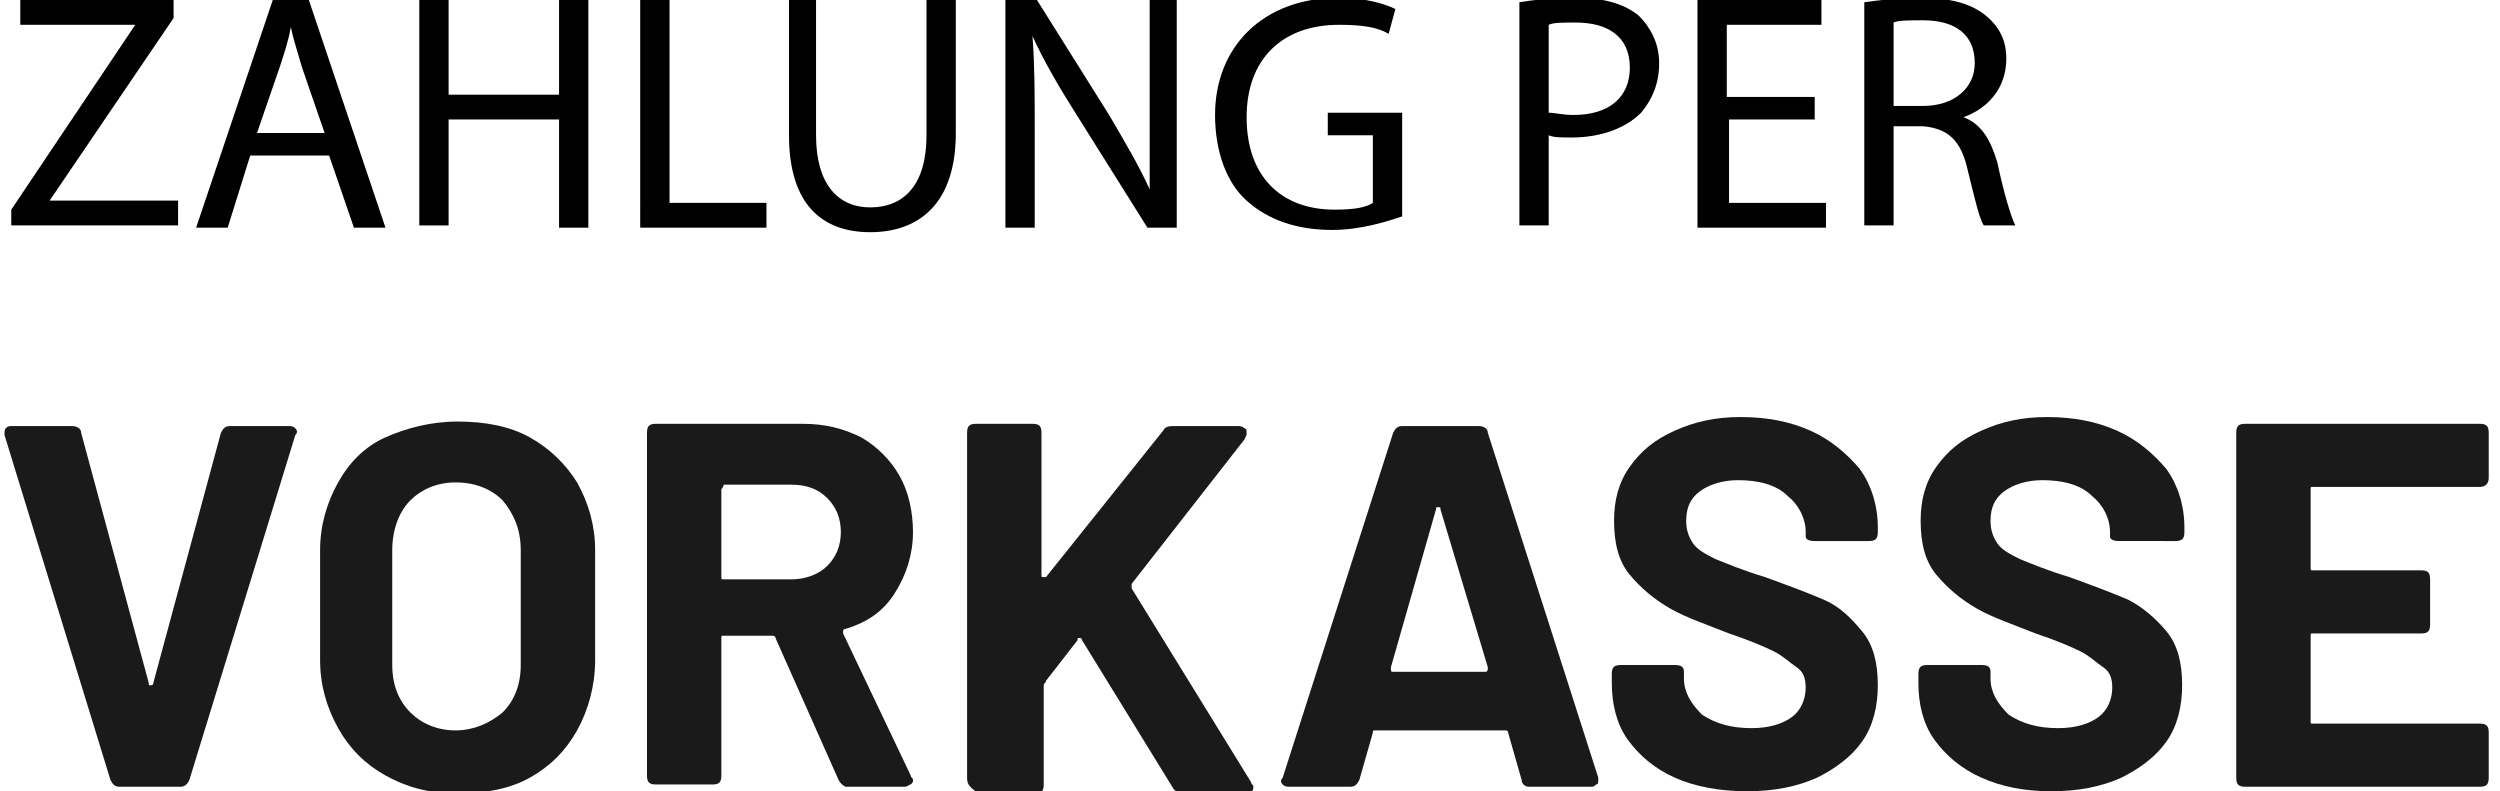
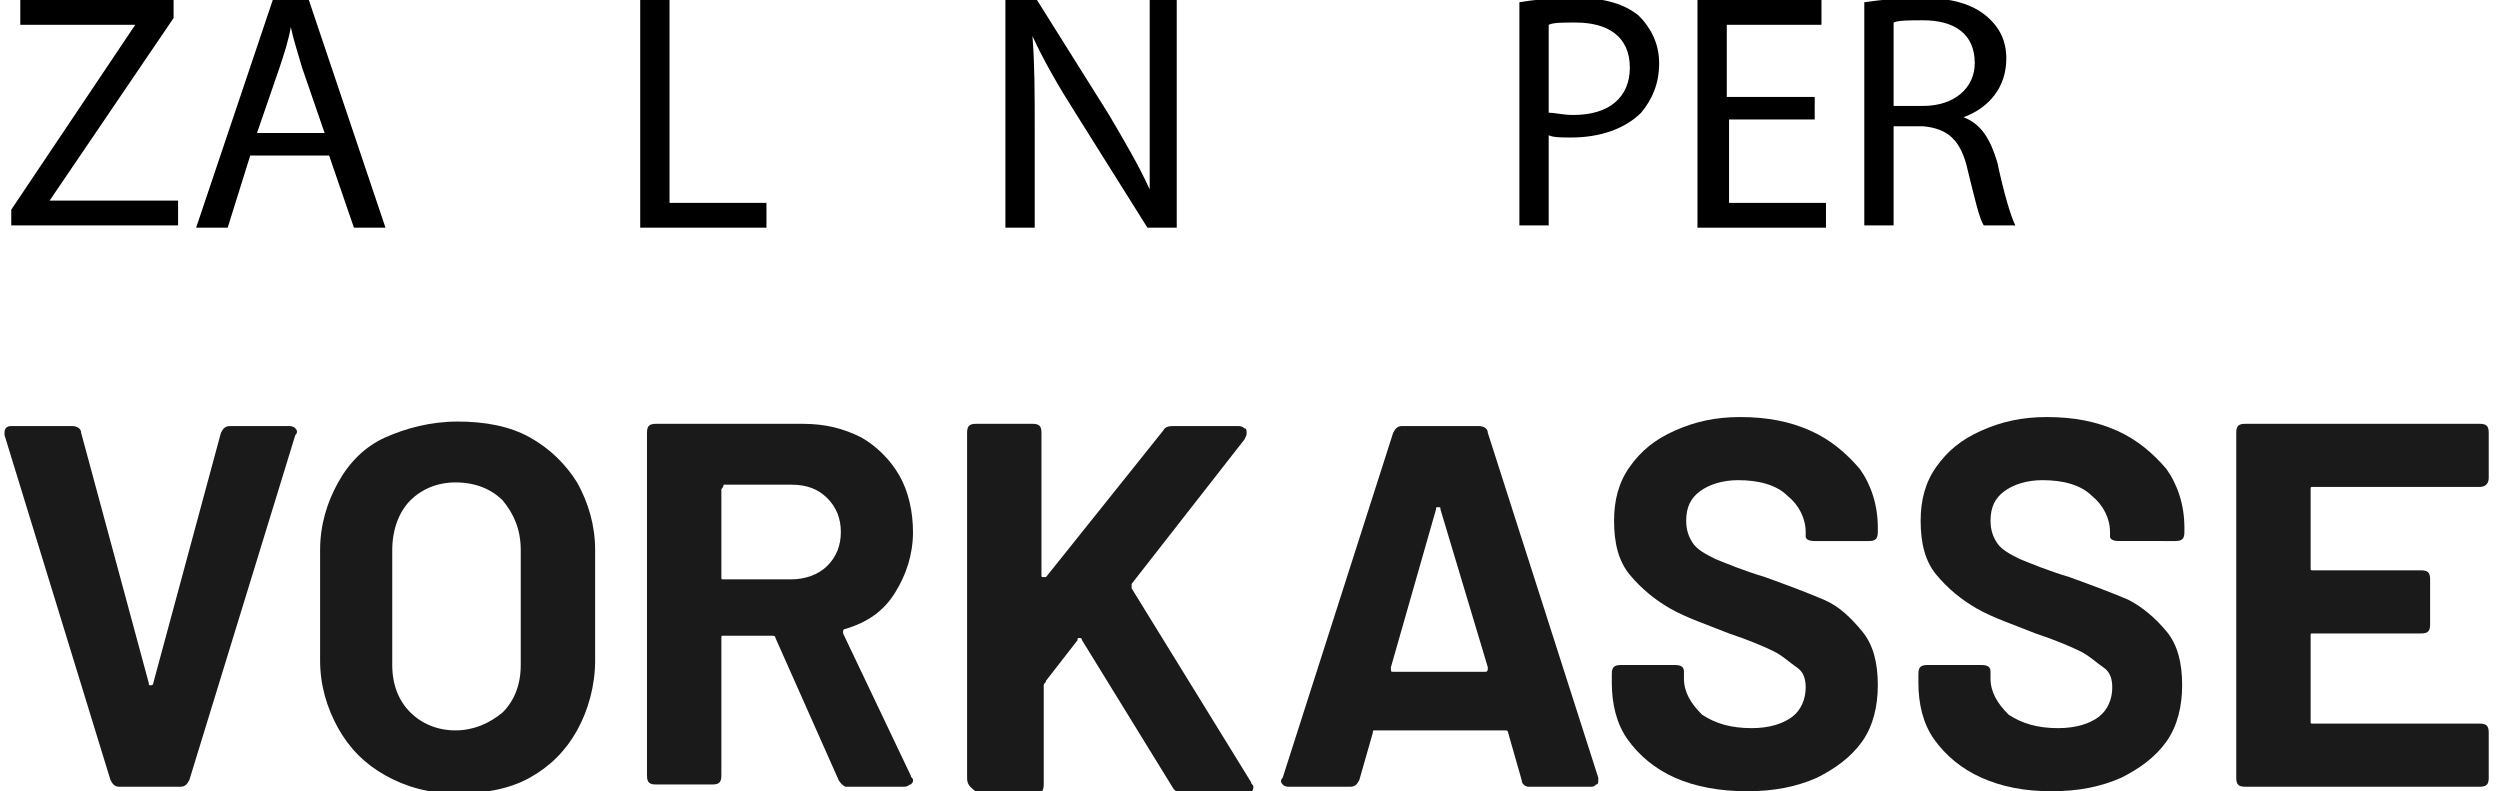
<svg xmlns="http://www.w3.org/2000/svg" version="1.1" id="Ebene_1" x="0px" y="0px" viewBox="0 0 110.9 35.1" style="enable-background:new 0 0 110.9 35.1;" xml:space="preserve">
  <style type="text/css">
	.st0{enable-background:new    ;}
	.st1{fill:#1A1A1A;}
</style>
  <g class="st0">
    <path class="st1" d="M4.9,34.6L0.2,19.3v-0.1c0-0.2,0.1-0.3,0.3-0.3h2.7c0.2,0,0.4,0.1,0.4,0.3l3,11.1c0,0.1,0,0.1,0.1,0.1   c0,0,0.1,0,0.1-0.1l3-11.1c0.1-0.2,0.2-0.3,0.4-0.3h2.6c0.1,0,0.2,0,0.3,0.1s0.1,0.2,0,0.3L8.4,34.6c-0.1,0.2-0.2,0.3-0.4,0.3H5.3   C5.1,34.9,5,34.8,4.9,34.6z" />
    <path class="st1" d="M17.1,34.4c-0.9-0.5-1.6-1.2-2.1-2.1c-0.5-0.9-0.8-1.9-0.8-3v-4.9c0-1.1,0.3-2.1,0.8-3s1.2-1.6,2.1-2   s2-0.7,3.2-0.7s2.3,0.2,3.2,0.7c0.9,0.5,1.6,1.2,2.1,2c0.5,0.9,0.8,1.9,0.8,3v4.9c0,1.1-0.3,2.2-0.8,3.1c-0.5,0.9-1.2,1.6-2.1,2.1   s-2,0.7-3.2,0.7C19,35.2,18,34.9,17.1,34.4z M22.3,31.6c0.5-0.5,0.8-1.2,0.8-2.1v-5.1c0-0.9-0.3-1.6-0.8-2.2   c-0.5-0.5-1.2-0.8-2.1-0.8c-0.8,0-1.5,0.3-2,0.8s-0.8,1.3-0.8,2.2v5.1c0,0.9,0.3,1.6,0.8,2.1c0.5,0.5,1.2,0.8,2,0.8   S21.7,32.1,22.3,31.6z" />
    <path class="st1" d="M37.2,34.6l-2.8-6.3c0-0.1-0.1-0.1-0.2-0.1h-2.1c-0.1,0-0.1,0-0.1,0.1v6.1c0,0.3-0.1,0.4-0.4,0.4h-2.5   c-0.3,0-0.4-0.1-0.4-0.4V19.2c0-0.3,0.1-0.4,0.4-0.4h6.5c1,0,1.8,0.2,2.6,0.6c0.7,0.4,1.3,1,1.7,1.7s0.6,1.6,0.6,2.5   c0,1-0.3,1.9-0.8,2.7c-0.5,0.8-1.2,1.3-2.2,1.6c0,0-0.1,0-0.1,0.1v0.1l3,6.3c0,0.1,0.1,0.1,0.1,0.2c0,0.1,0,0.1-0.1,0.2   c-0.1,0-0.1,0.1-0.3,0.1h-2.6C37.5,34.9,37.3,34.8,37.2,34.6z M32,21.7v3.9c0,0.1,0,0.1,0.1,0.1h3c0.6,0,1.2-0.2,1.6-0.6   c0.4-0.4,0.6-0.9,0.6-1.5s-0.2-1.1-0.6-1.5c-0.4-0.4-0.9-0.6-1.6-0.6h-3C32.1,21.6,32,21.7,32,21.7z" />
    <path class="st1" d="M42.9,34.5V19.2c0-0.3,0.1-0.4,0.4-0.4h2.5c0.3,0,0.4,0.1,0.4,0.4v6.3c0,0.1,0,0.1,0.1,0.1h0.1l5.2-6.5   c0.1-0.2,0.3-0.2,0.5-0.2h2.8c0.1,0,0.2,0,0.3,0.1c0.1,0,0.1,0.1,0.1,0.2s0,0.1-0.1,0.3l-5,6.4c0,0,0,0.1,0,0.2l5.3,8.6   c0,0.1,0.1,0.1,0.1,0.2c0,0.2-0.1,0.3-0.3,0.3h-2.8c-0.2,0-0.4-0.1-0.5-0.3l-4-6.5c0,0,0-0.1-0.1-0.1s-0.1,0-0.1,0.1l-1.4,1.8   c0,0.1-0.1,0.1-0.1,0.2v4.4c0,0.3-0.1,0.4-0.4,0.4h-2.5C43,34.9,42.9,34.8,42.9,34.5z" />
    <path class="st1" d="M67.5,34.6l-0.6-2.1c0-0.1-0.1-0.1-0.1-0.1H61c-0.1,0-0.1,0-0.1,0.1l-0.6,2.1c-0.1,0.2-0.2,0.3-0.4,0.3h-2.7   c-0.1,0-0.2,0-0.3-0.1s-0.1-0.2,0-0.3l4.9-15.3c0.1-0.2,0.2-0.3,0.4-0.3h3.4c0.2,0,0.4,0.1,0.4,0.3l4.9,15.3v0.1   c0,0.1,0,0.2-0.1,0.2c-0.1,0.1-0.1,0.1-0.3,0.1h-2.7C67.7,34.9,67.5,34.8,67.5,34.6z M61.8,29.8h4.1c0.1,0,0.1-0.1,0.1-0.2l-2.1-7   c0-0.1,0-0.1-0.1-0.1s-0.1,0-0.1,0.1l-2,7C61.7,29.8,61.7,29.8,61.8,29.8z" />
    <path class="st1" d="M74.3,34.5c-0.9-0.4-1.6-1-2.1-1.7s-0.7-1.6-0.7-2.5v-0.4c0-0.3,0.1-0.4,0.4-0.4h2.4c0.3,0,0.4,0.1,0.4,0.3   v0.3c0,0.6,0.3,1.1,0.8,1.6c0.6,0.4,1.3,0.6,2.2,0.6c0.8,0,1.4-0.2,1.8-0.5s0.6-0.8,0.6-1.3c0-0.4-0.1-0.7-0.4-0.9s-0.6-0.5-1-0.7   s-1.1-0.5-2-0.8c-1-0.4-1.9-0.7-2.6-1.1s-1.3-0.9-1.8-1.5s-0.7-1.4-0.7-2.4c0-0.9,0.2-1.7,0.7-2.4c0.5-0.7,1.1-1.2,2-1.6   s1.8-0.6,2.9-0.6c1.2,0,2.2,0.2,3.1,0.6s1.6,1,2.2,1.7c0.5,0.7,0.8,1.6,0.8,2.6v0.2c0,0.3-0.1,0.4-0.4,0.4h-2.4   c-0.3,0-0.4-0.1-0.4-0.2v-0.2c0-0.6-0.3-1.2-0.8-1.6c-0.5-0.5-1.3-0.7-2.2-0.7c-0.7,0-1.3,0.2-1.7,0.5c-0.4,0.3-0.6,0.7-0.6,1.3   c0,0.4,0.1,0.7,0.3,1c0.2,0.3,0.6,0.5,1,0.7c0.5,0.2,1.2,0.5,2.2,0.8c1.1,0.4,1.9,0.7,2.6,1s1.2,0.8,1.7,1.4s0.7,1.4,0.7,2.4   c0,0.9-0.2,1.8-0.7,2.5s-1.2,1.2-2,1.6c-0.9,0.4-1.9,0.6-3.1,0.6S75.2,34.9,74.3,34.5z" />
    <path class="st1" d="M87.9,34.5c-0.9-0.4-1.6-1-2.1-1.7s-0.7-1.6-0.7-2.5v-0.4c0-0.3,0.1-0.4,0.4-0.4h2.4c0.3,0,0.4,0.1,0.4,0.3   v0.3c0,0.6,0.3,1.1,0.8,1.6c0.6,0.4,1.3,0.6,2.2,0.6c0.8,0,1.4-0.2,1.8-0.5s0.6-0.8,0.6-1.3c0-0.4-0.1-0.7-0.4-0.9s-0.6-0.5-1-0.7   s-1.1-0.5-2-0.8c-1-0.4-1.9-0.7-2.6-1.1s-1.3-0.9-1.8-1.5s-0.7-1.4-0.7-2.4c0-0.9,0.2-1.7,0.7-2.4c0.5-0.7,1.1-1.2,2-1.6   s1.8-0.6,2.9-0.6c1.2,0,2.2,0.2,3.1,0.6s1.6,1,2.2,1.7c0.5,0.7,0.8,1.6,0.8,2.6v0.2c0,0.3-0.1,0.4-0.4,0.4H94   c-0.3,0-0.4-0.1-0.4-0.2v-0.2c0-0.6-0.3-1.2-0.8-1.6c-0.5-0.5-1.3-0.7-2.2-0.7c-0.7,0-1.3,0.2-1.7,0.5s-0.6,0.7-0.6,1.3   c0,0.4,0.1,0.7,0.3,1s0.6,0.5,1,0.7c0.5,0.2,1.2,0.5,2.2,0.8c1.1,0.4,1.9,0.7,2.6,1c0.6,0.3,1.2,0.8,1.7,1.4s0.7,1.4,0.7,2.4   c0,0.9-0.2,1.8-0.7,2.5s-1.2,1.2-2,1.6c-0.9,0.4-1.9,0.6-3.1,0.6C89.8,35.1,88.8,34.9,87.9,34.5z" />
    <path class="st1" d="M110,21.6h-7.4c-0.1,0-0.1,0-0.1,0.1v3.5c0,0.1,0,0.1,0.1,0.1h4.8c0.3,0,0.4,0.1,0.4,0.4v2   c0,0.3-0.1,0.4-0.4,0.4h-4.8c-0.1,0-0.1,0-0.1,0.1V32c0,0.1,0,0.1,0.1,0.1h7.4c0.3,0,0.4,0.1,0.4,0.4v2c0,0.3-0.1,0.4-0.4,0.4H99.6   c-0.3,0-0.4-0.1-0.4-0.4V19.2c0-0.3,0.1-0.4,0.4-0.4H110c0.3,0,0.4,0.1,0.4,0.4v2C110.4,21.5,110.2,21.6,110,21.6z" />
  </g>
  <g>
    <path d="M0.5,9.3L6,1.1v0H0.9V0h6.8v0.8L2.2,8.9v0h5.7v1.1H0.5V9.3z" />
    <path d="M11.1,6.9l-1,3.2H8.7L12.1,0h1.6l3.4,10.1h-1.4l-1.1-3.2H11.1z M14.4,5.9l-1-2.9c-0.2-0.7-0.4-1.3-0.5-1.8h0   c-0.1,0.6-0.3,1.2-0.5,1.8l-1,2.9H14.4z" />
-     <path d="M19.9,0v4.2h4.9V0h1.3v10.1h-1.3V5.3h-4.9v4.7h-1.3V0H19.9z" />
    <path d="M28.4,0h1.3v9H34v1.1h-5.6V0z" />
-     <path d="M36.2,0v6c0,2.2,1,3.2,2.4,3.2c1.5,0,2.5-1,2.5-3.2V0h1.3v5.9c0,3.1-1.6,4.4-3.8,4.4c-2.1,0-3.6-1.2-3.6-4.3V0H36.2z" />
    <path d="M44.6,10.1V0h1.4l3.2,5.1c0.7,1.2,1.3,2.2,1.8,3.3l0,0C51,7,51,5.8,51,4.2V0h1.2v10.1h-1.3l-3.2-5.1   c-0.7-1.1-1.4-2.3-1.9-3.4l0,0c0.1,1.3,0.1,2.5,0.1,4.2v4.3H44.6z" />
-     <path d="M62.2,9.6c-0.6,0.2-1.8,0.6-3.1,0.6c-1.5,0-2.8-0.4-3.8-1.3c-0.9-0.8-1.4-2.2-1.4-3.8c0-3,2.1-5.2,5.5-5.2   c1.2,0,2.1,0.3,2.5,0.5l-0.3,1.1c-0.5-0.3-1.2-0.4-2.2-0.4c-2.5,0-4.1,1.5-4.1,4.1c0,2.6,1.5,4.1,3.9,4.1c0.9,0,1.4-0.1,1.7-0.3v-3   h-2v-1h3.3V9.6z" />
    <path d="M67.4,0.1C68,0,68.8-0.1,69.9-0.1c1.3,0,2.2,0.3,2.8,0.8c0.5,0.5,0.9,1.2,0.9,2.1c0,0.9-0.3,1.6-0.8,2.2   c-0.7,0.7-1.8,1.1-3.1,1.1c-0.4,0-0.8,0-1-0.1v4h-1.3V0.1z M68.7,5C69,5,69.3,5.1,69.8,5.1c1.6,0,2.5-0.8,2.5-2.1c0-1.4-1-2-2.4-2   c-0.6,0-1,0-1.2,0.1V5z" />
    <path d="M80.6,5.3h-3.9V9H81v1.1h-5.7V0h5.5v1.1h-4.2v3.2h3.9V5.3z" />
    <path d="M82.7,0.1c0.7-0.1,1.6-0.2,2.5-0.2c1.4,0,2.3,0.3,2.9,0.8C88.7,1.2,89,1.8,89,2.6c0,1.3-0.8,2.2-1.9,2.6v0   c0.8,0.3,1.2,1,1.5,2c0.3,1.4,0.6,2.4,0.8,2.8H88c-0.2-0.3-0.4-1.2-0.7-2.4c-0.3-1.4-0.9-1.9-2-2H84v4.4h-1.3V0.1z M84,4.7h1.3   c1.4,0,2.3-0.8,2.3-1.9c0-1.3-0.9-1.9-2.3-1.9c-0.6,0-1.1,0-1.3,0.1V4.7z" />
  </g>
</svg>